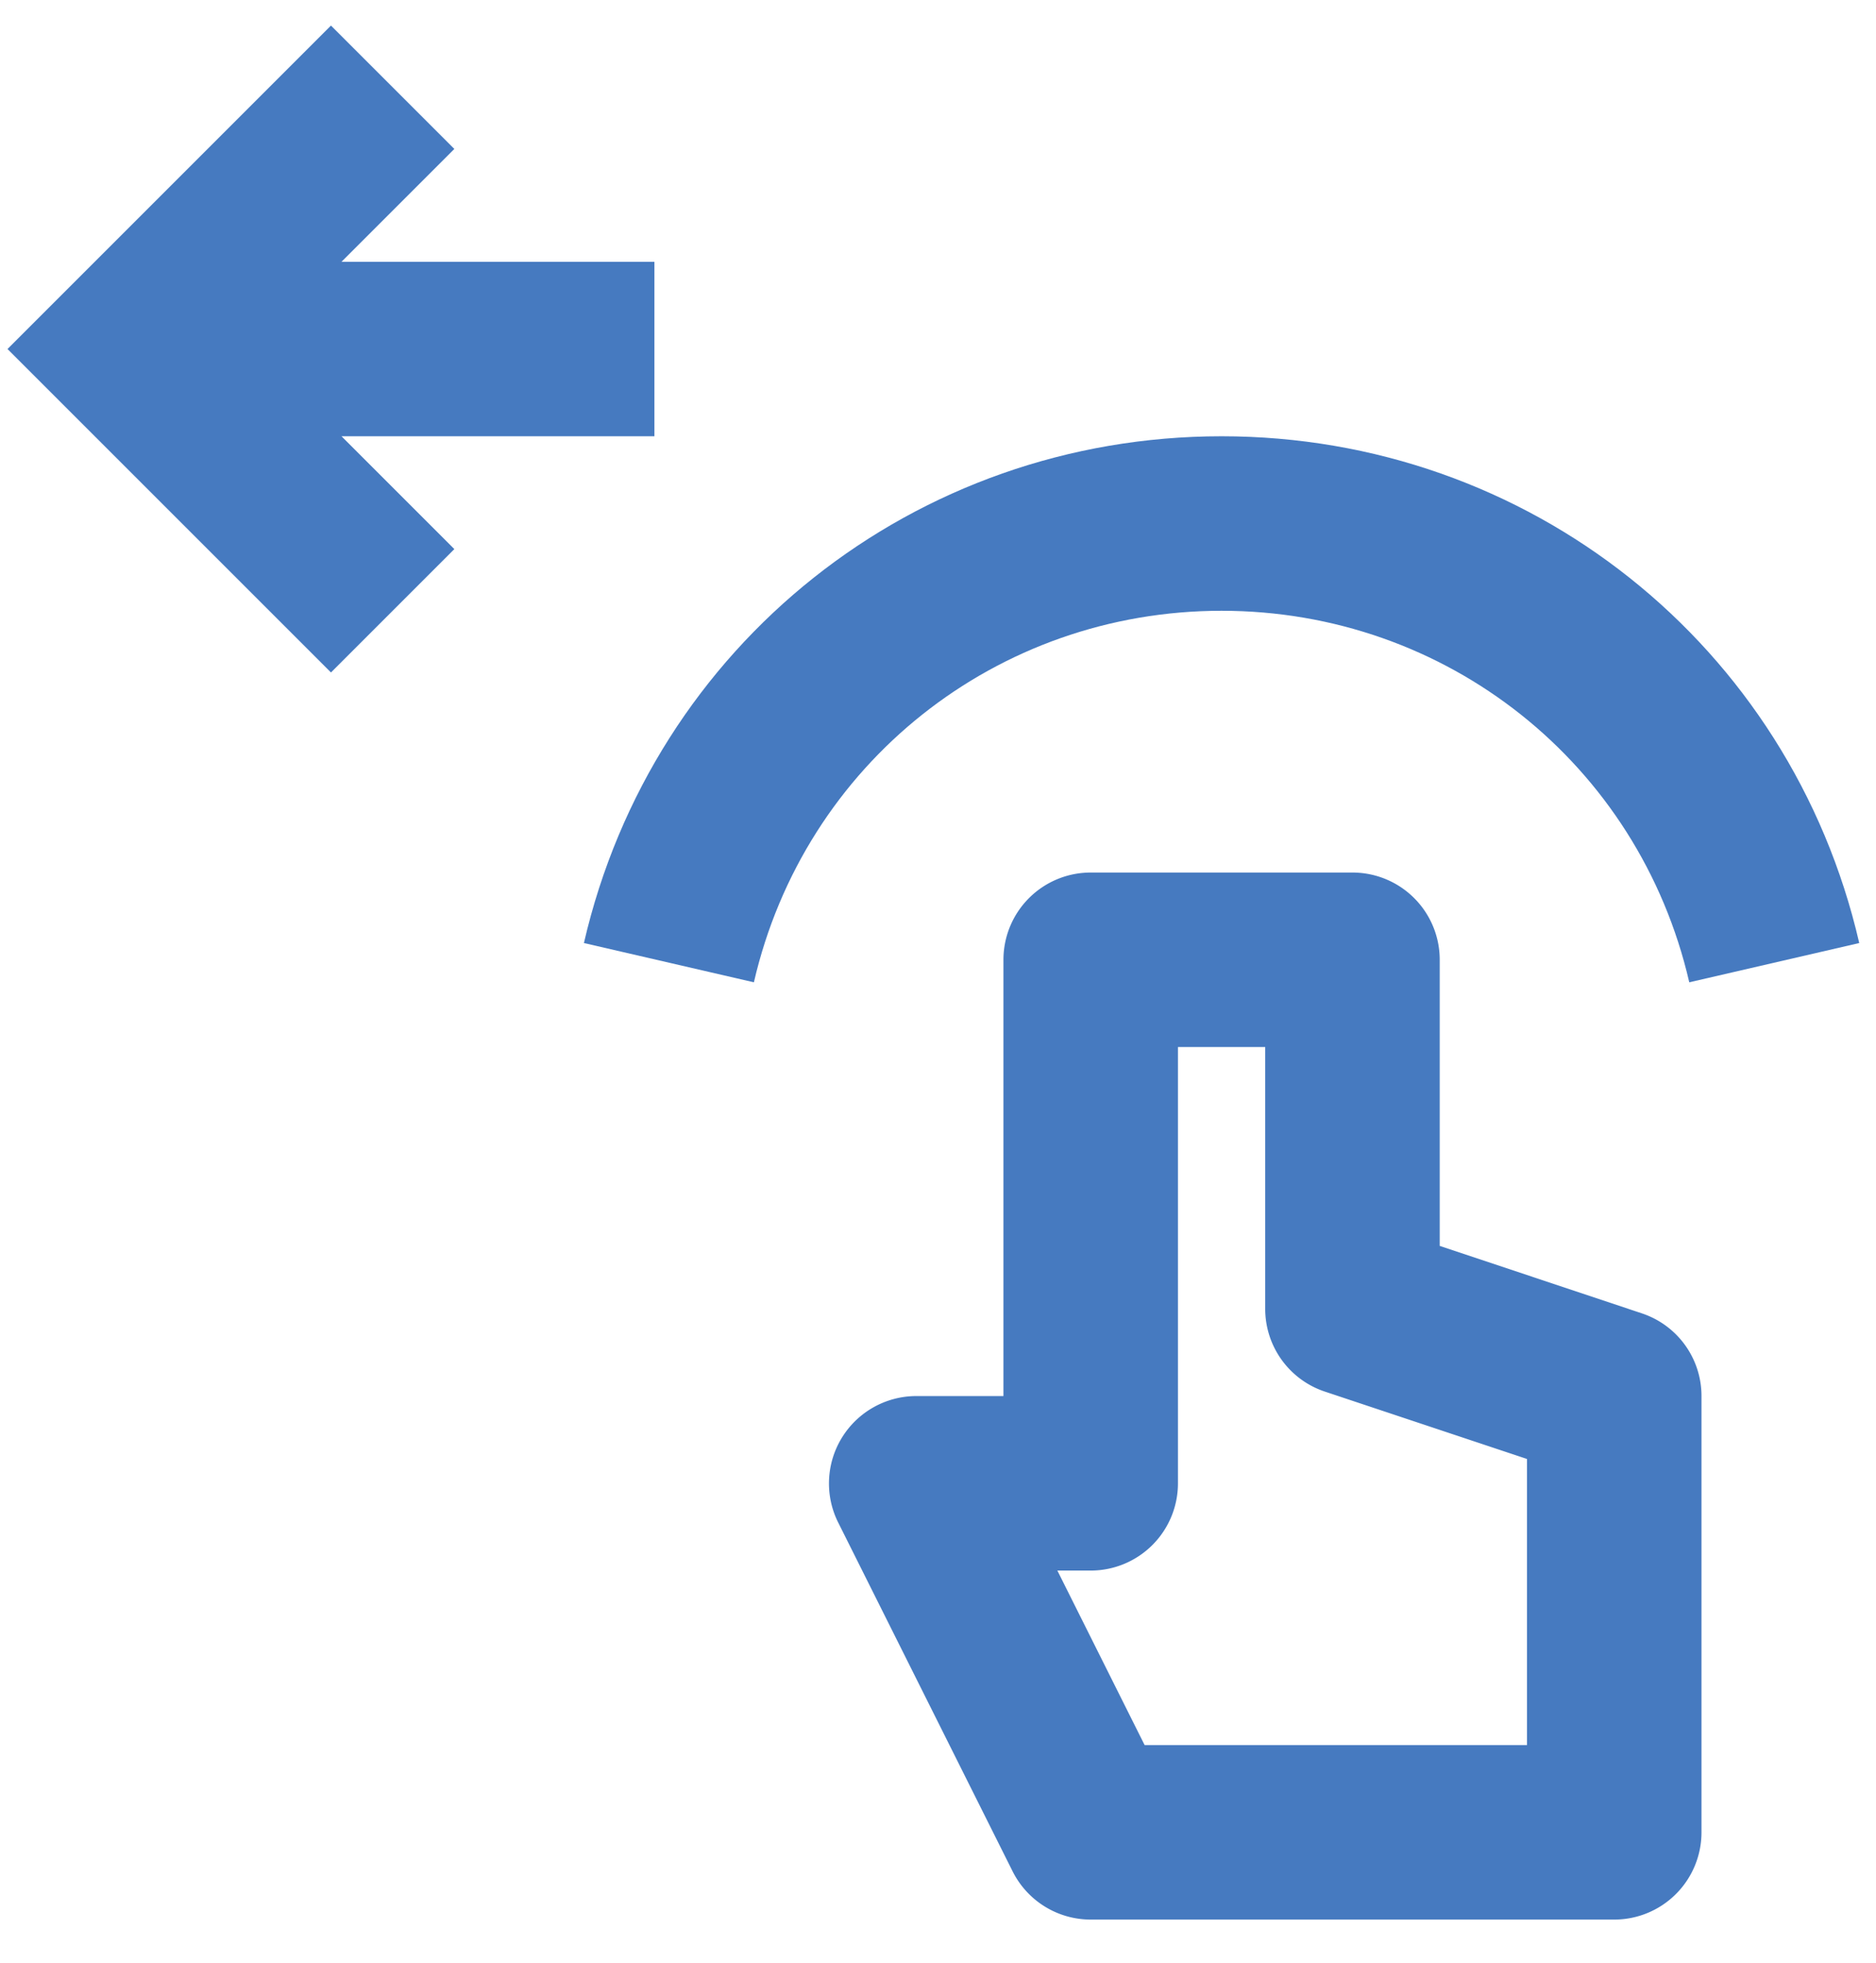
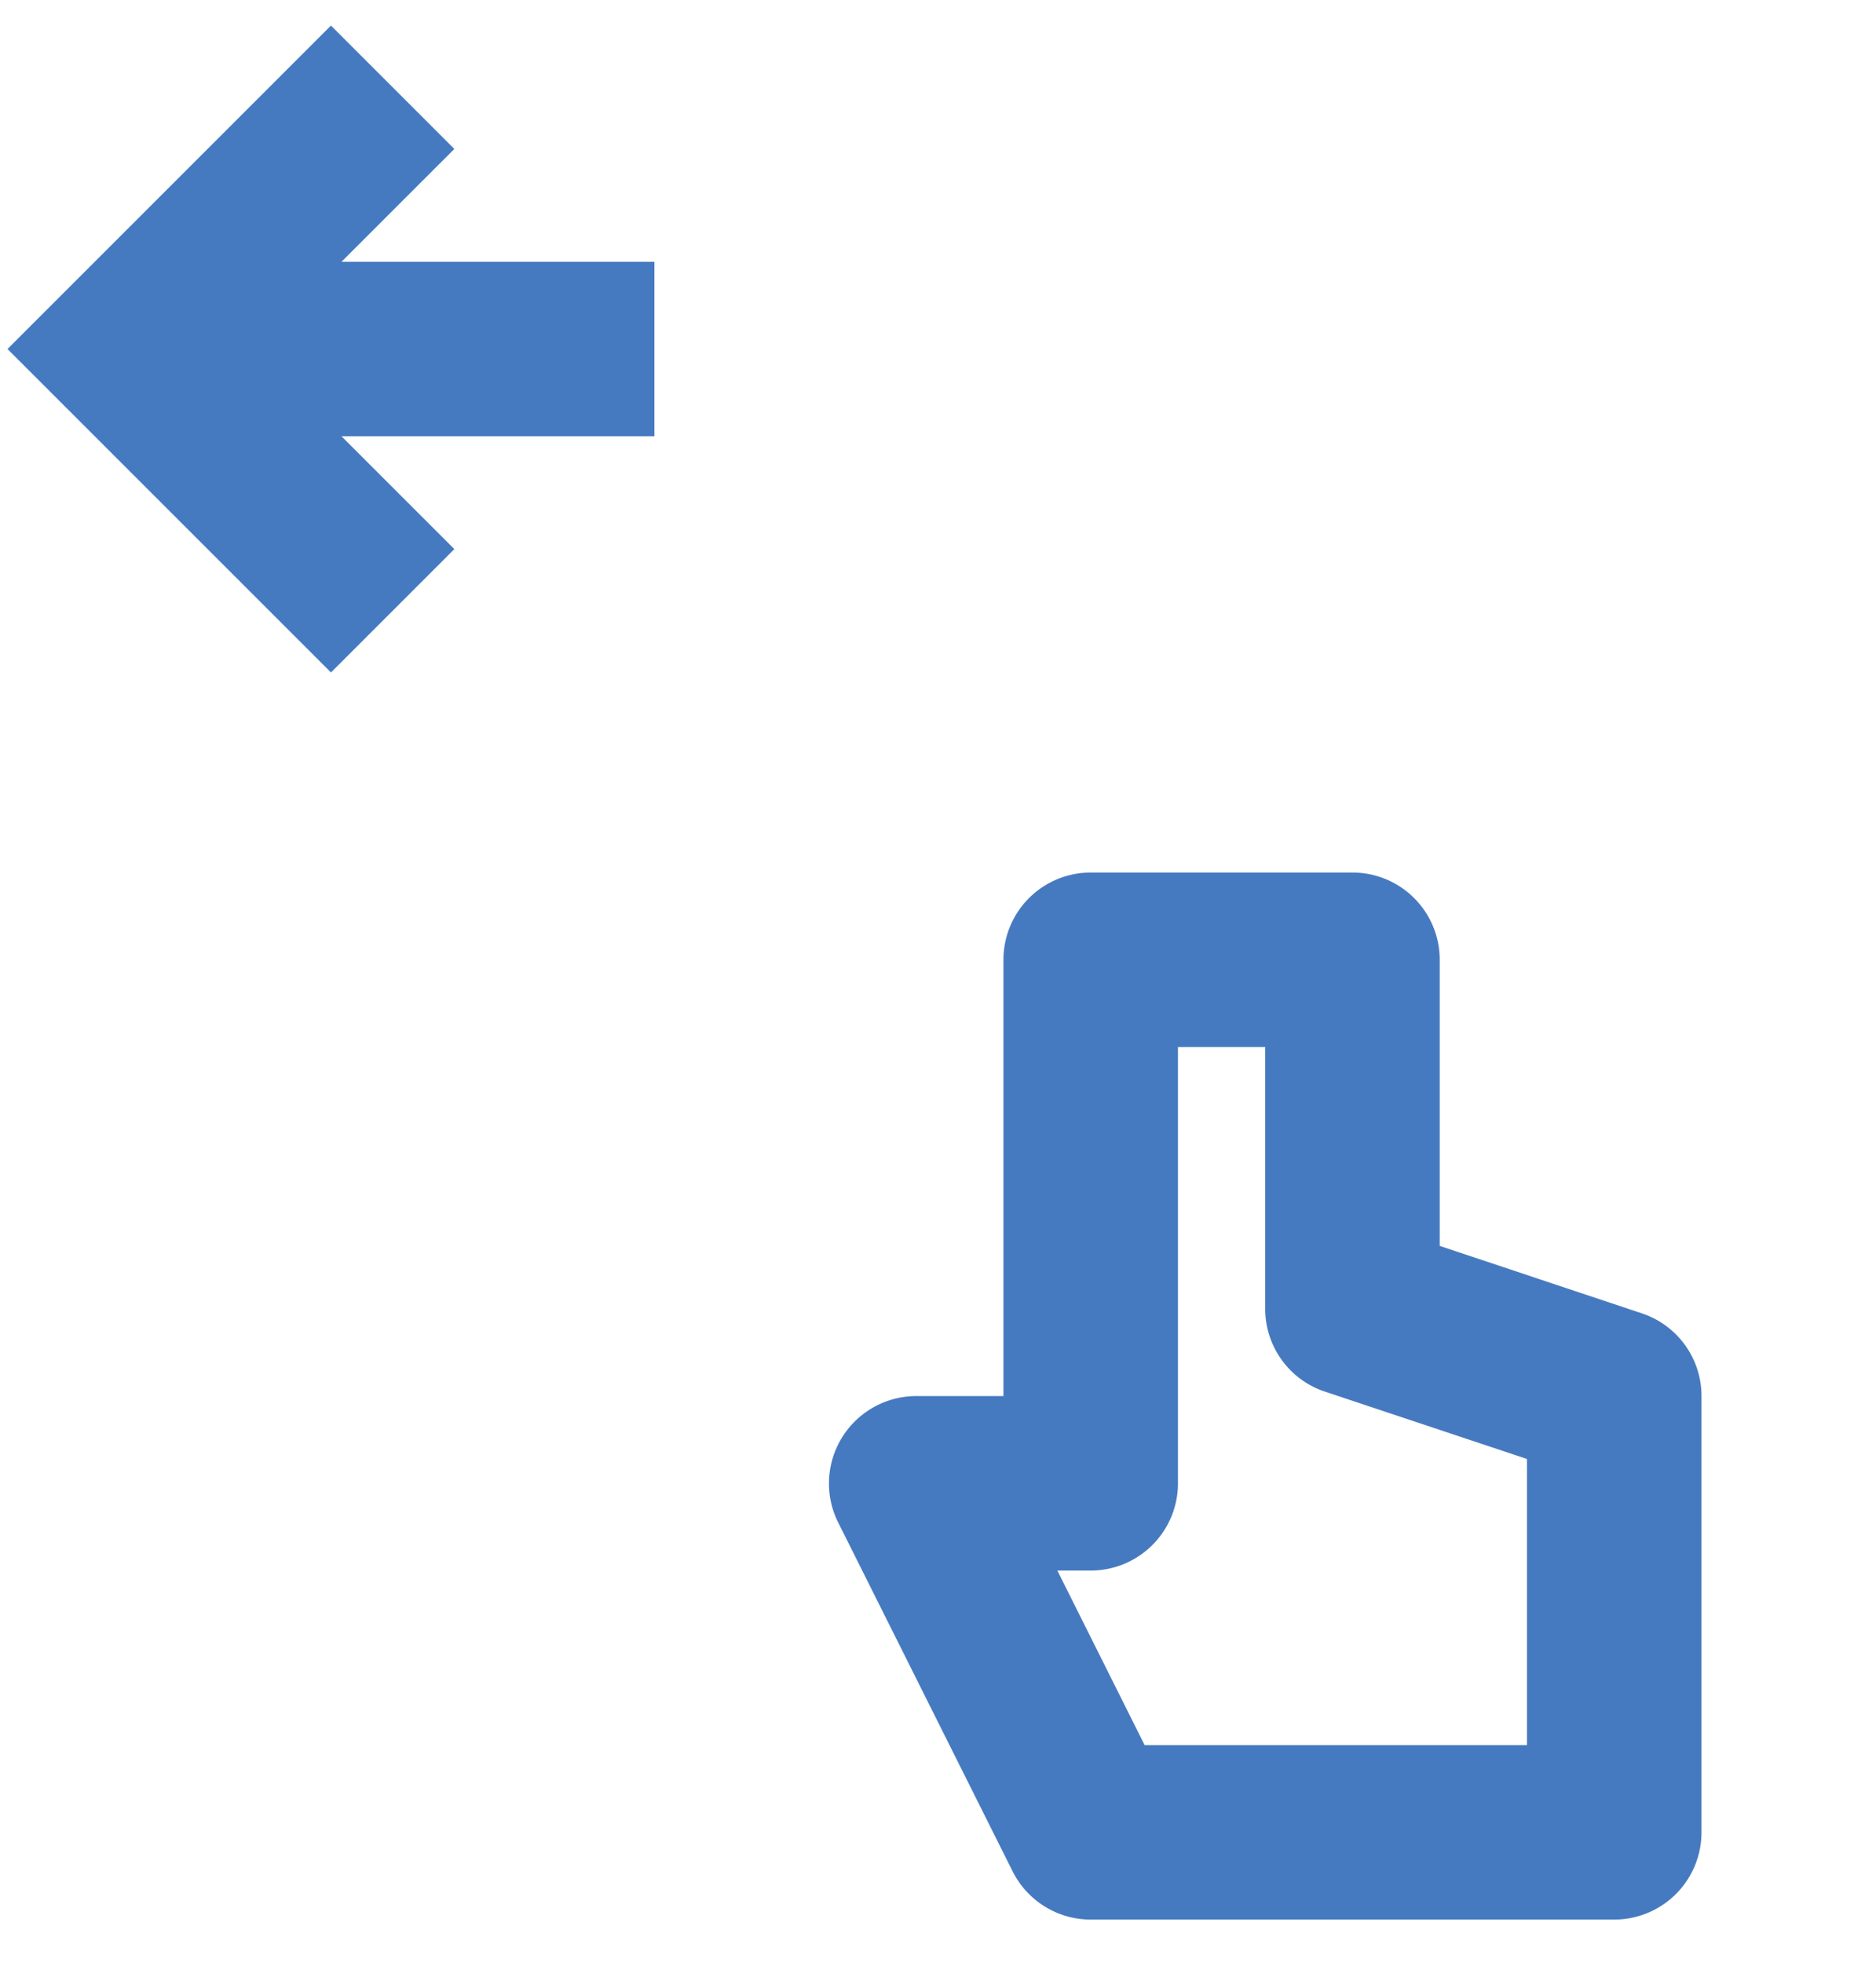
<svg xmlns="http://www.w3.org/2000/svg" width="43" height="45" viewBox="0 0 43 45">
  <g fill="#467AC0" fill-rule="evenodd">
    <path d="M15 10V6H7.828l2.586-2.586L7.586.586.172 8l7.414 7.414 2.828-2.828L7.828 10zm20 30h-8.764l-2-4H25a2 2 0 002-2V24h2v6c0 .862.55 1.626 1.368 1.898L35 33.442V40zm2.632-9.896L33 28.558V22a2 2 0 00-2-2h-6a2 2 0 00-2 2v10h-2a2.003 2.003 0 00-1.79 2.894l4 8A2.002 2.002 0 0025 44h12a2 2 0 002-2V32c0-.862-.55-1.624-1.368-1.896z" />
-     <path d="M28 14c5.154 0 9.562 3.502 10.72 8.516l3.896-.9C41.038 14.778 35.026 10 28 10s-13.038 4.778-14.616 11.616l3.896.9C18.438 17.502 22.846 14 28 14" />
  </g>
</svg>